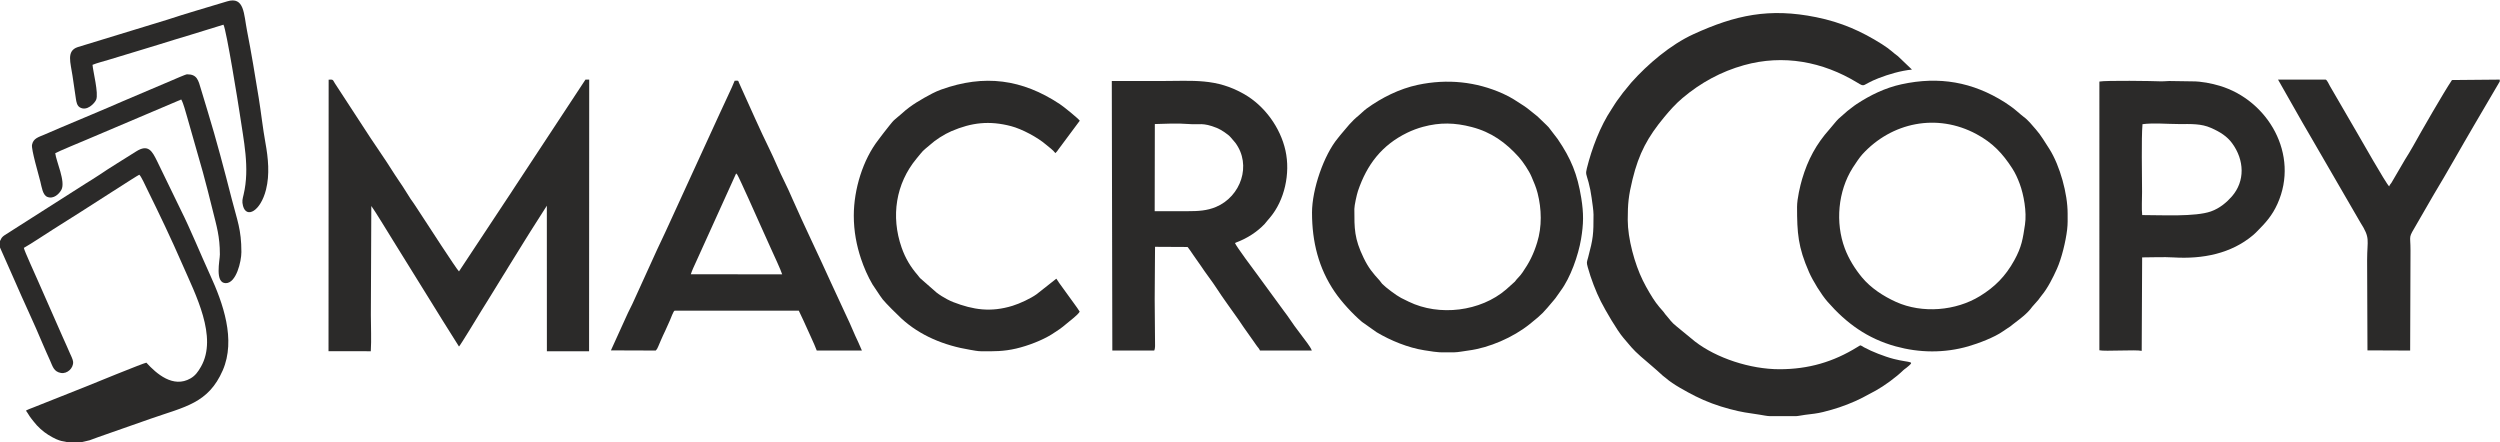
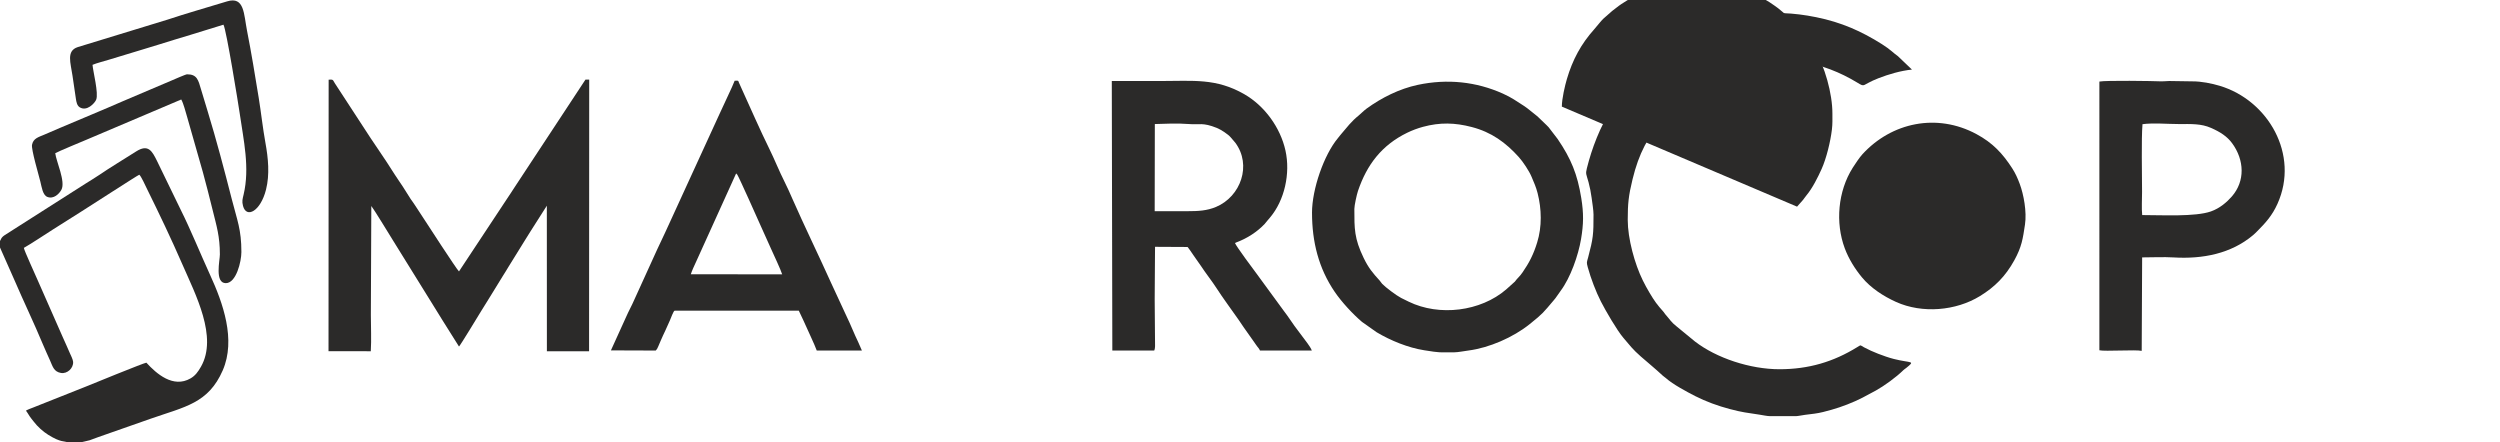
<svg xmlns="http://www.w3.org/2000/svg" xml:space="preserve" width="150mm" height="26.532mm" version="1.1" style="shape-rendering:geometricPrecision; text-rendering:geometricPrecision; image-rendering:optimizeQuality; fill-rule:evenodd; clip-rule:evenodd" viewBox="0 0 15000 2653.2">
  <defs>
    <style type="text/css">
   
    .fil0 {fill:#2B2A29}
   
  </style>
  </defs>
  <g id="Capa_x0020_1">
    <g id="_1806650477552">
      <path class="fil0" d="M9561.12 1288.16c0,116.68 -1.41,140.44 -32.38,256.76 -7.6,28.52 -10.88,27.03 -2.03,58.97 18.81,67.89 48.79,146.39 78.64,205.04 27.49,54.02 96.23,172.82 135.61,219.01 37.69,44.19 55.6,68.62 102.87,110.08 44,38.6 88.4,74.41 131.74,115.06 8.43,7.91 12.43,8.9 20.59,16.25 40.58,36.54 125.34,81.85 176.01,107.71 63.32,32.3 136.38,58.74 206.73,77.28 79.52,20.97 99.11,21.29 178.96,33.83 16.04,2.51 46.45,8.79 62.13,8.79l156.07 0c10.11,0 43.35,-6.54 54.6,-7.92 18.1,-2.21 38.07,-4.74 55.78,-6.95 34.63,-4.34 70.53,-14.36 103.77,-23.71 59.7,-16.78 128.97,-43.59 183.64,-71.67 30.29,-15.55 54.77,-28.72 81.41,-43.48 50.12,-27.77 122.01,-79.98 164.67,-121.9 6.55,-6.44 10.36,-7.83 17.51,-13.62 56.42,-45.69 30.9,-27.28 -74.18,-53.79 -31.34,-7.91 -63.4,-19.53 -93.95,-31.17 -28.44,-10.84 -59.59,-24.99 -85.74,-39.08 -23.66,-12.76 -15.22,-16.27 -39.01,-1.51 -143.94,89.28 -293.32,133.29 -467.82,133.29 -174.98,0 -377.94,-66.49 -507.77,-167.06l-109.01 -89.57c-35.73,-28.39 -36.25,-37.09 -67.24,-71.85 -6.48,-7.25 -5.75,-9.2 -12.08,-16.3 -38.04,-42.71 -52.54,-62.03 -83.88,-114.73 -14.51,-24.4 -26.97,-47.11 -39.99,-73.47 -48.56,-98.29 -90.36,-250.72 -90.36,-363.08 0,-97.39 4.72,-144.34 28.68,-242.93 38.4,-157.94 92.15,-255.25 190.7,-374.16 33.98,-41 67.71,-78.95 109.71,-114.39 108.31,-91.41 230.98,-158.46 368.03,-196.7 236.44,-65.98 472.37,-21.61 679.71,104.32 51.28,31.15 23.43,14.64 127.76,-26.21 59.01,-23.1 133.63,-45.14 200.67,-51.78l-84.61 -80.74c-27.73,-19.17 -42.71,-38.42 -95.63,-71.84 -121.86,-76.95 -242.51,-130.96 -394.33,-161.71 -280.68,-56.86 -484.08,-13.36 -736.13,101.86 -138.08,63.12 -275.4,180.46 -373.41,290.5l-49.84 60.8c-15.15,22.32 -33.41,43.41 -47.52,65.97 -7.76,12.4 -13.4,21.58 -20.97,32.9 -68.39,102.42 -118.56,236.18 -148.01,354.28 -8.86,35.52 -3.78,33.42 10.22,84.65 7.77,28.44 14.01,61.26 18.29,92.65 3.78,27.75 11.39,75.82 11.39,101.32z" />
      <path class="fil0" d="M1971.17 2107.13l253.56 0.3c4.35,-67.93 0.42,-149.03 0.42,-217.78l2.76 -653.6c13.97,16.79 107.55,170.04 131.33,208.56l262.75 423.76c10.55,17.37 22.74,37.14 32.53,52.59l99.41 158.21c7.8,-6.15 117.95,-188.23 131.87,-210.79l32.63 -52.48c12.55,-19.14 22.23,-35.97 32.61,-52.65 21.92,-35.22 45.44,-72.79 65.85,-107.14 5.05,-8.49 11.41,-17.69 16.38,-26.12 5.23,-8.89 10.42,-17.68 16.06,-26.48l98.9 -159.63c12.87,-21.02 21.62,-34.27 32.62,-52.28l100.18 -157.37 0.31 873.24 253.13 0 0.8 -1629.88 -22.52 0.14 -425.83 646.85c-15.14,22.71 -30.47,47.66 -47.3,71.86l-285.69 432.04c-12.12,-8.92 -203.09,-303.93 -204.49,-306.17l-59.45 -90.86c-4.18,-5.95 -8.64,-13.14 -12.61,-18.62 -5.09,-7.04 -8.14,-10.63 -13.02,-18.24 -16.59,-25.84 -29.45,-46.67 -47.16,-74.62 -14.86,-23.44 -33.68,-48.52 -48.92,-73.08 -60.56,-97.6 -130.97,-194.6 -191.83,-290.67l-166.89 -255.91c-14,-22.18 -8.3,-23.75 -37.65,-22.42l-0.74 1629.24z" />
-       <path class="fil0" d="M12149.86 1347.74c-12.74,84.45 -19.32,133.21 -64.13,214.27 -53.75,97.21 -117.7,160.16 -205.75,214.33 -144.59,88.96 -346.48,106.27 -503.72,35.24 -76.04,-34.36 -151.61,-83.64 -204.43,-147.38 -40.76,-49.19 -79.08,-109.3 -103.44,-174.75 -56.95,-153 -41.22,-341.77 47.75,-482.5 14.52,-22.95 40.86,-62.24 58.07,-81.1 174.93,-191.56 447.05,-248.99 684.37,-121.34 98.83,53.16 157.8,117.46 214.56,205.2 18.79,29.04 32.18,58.55 45.31,93.8 23.67,63.58 42.99,167.35 31.41,244.23zm-1367.5 -107.81c0,158.12 5.66,242.25 71.82,392.83 23.28,52.98 73.61,134.71 111.46,178 113.28,129.58 239.99,220.91 408.11,267.33 143.68,39.66 293.1,41.06 436.31,-0.18 60.67,-17.47 157.09,-54.04 207.82,-90.09 10.5,-7.47 18.65,-12.14 28.88,-19.43 6.51,-4.65 8.97,-5.29 15.34,-10.13 5.16,-3.93 8.93,-7.29 14.13,-11.35 41.45,-32.38 86.65,-63.31 117.46,-106.73l36.02 -40.72c7.85,-9.94 12.86,-18.18 20.59,-27.43 35.75,-42.75 68.23,-107.73 91.03,-158.62 28.24,-63 52.85,-163.35 61.45,-235.9 4.28,-36.11 2.83,-61.9 2.97,-94.94 0.52,-119.43 -46.05,-288.18 -109.16,-388.22l-38.85 -60.59c-12.72,-20.11 -28.13,-40.69 -42.33,-56.93 -21.81,-24.92 -47.18,-57.27 -74.2,-76.33 -15.37,-10.83 -56.41,-49.93 -83.42,-66.97 -12.15,-7.66 -17.83,-12.63 -28.6,-19.46 -193.96,-122.83 -394.44,-157.48 -619.78,-108.54 -98.18,21.32 -187.78,65.06 -269.87,119 -21.38,14.05 -36.74,28.23 -55.12,41.32l-52.87 46.48c-8.72,8.19 -16.46,17.92 -22.89,25.33l-32.37 38.55c-78.46,87.89 -129.28,181.53 -163.83,298.76 -11.58,39.29 -30.1,117.89 -30.1,164.96z" />
+       <path class="fil0" d="M12149.86 1347.74c-12.74,84.45 -19.32,133.21 -64.13,214.27 -53.75,97.21 -117.7,160.16 -205.75,214.33 -144.59,88.96 -346.48,106.27 -503.72,35.24 -76.04,-34.36 -151.61,-83.64 -204.43,-147.38 -40.76,-49.19 -79.08,-109.3 -103.44,-174.75 -56.95,-153 -41.22,-341.77 47.75,-482.5 14.52,-22.95 40.86,-62.24 58.07,-81.1 174.93,-191.56 447.05,-248.99 684.37,-121.34 98.83,53.16 157.8,117.46 214.56,205.2 18.79,29.04 32.18,58.55 45.31,93.8 23.67,63.58 42.99,167.35 31.41,244.23zm-1367.5 -107.81l36.02 -40.72c7.85,-9.94 12.86,-18.18 20.59,-27.43 35.75,-42.75 68.23,-107.73 91.03,-158.62 28.24,-63 52.85,-163.35 61.45,-235.9 4.28,-36.11 2.83,-61.9 2.97,-94.94 0.52,-119.43 -46.05,-288.18 -109.16,-388.22l-38.85 -60.59c-12.72,-20.11 -28.13,-40.69 -42.33,-56.93 -21.81,-24.92 -47.18,-57.27 -74.2,-76.33 -15.37,-10.83 -56.41,-49.93 -83.42,-66.97 -12.15,-7.66 -17.83,-12.63 -28.6,-19.46 -193.96,-122.83 -394.44,-157.48 -619.78,-108.54 -98.18,21.32 -187.78,65.06 -269.87,119 -21.38,14.05 -36.74,28.23 -55.12,41.32l-52.87 46.48c-8.72,8.19 -16.46,17.92 -22.89,25.33l-32.37 38.55c-78.46,87.89 -129.28,181.53 -163.83,298.76 -11.58,39.29 -30.1,117.89 -30.1,164.96z" />
      <path class="fil0" d="M8126.08 1254.11c0,-21.48 14.72,-87.63 21.74,-108.34 53.9,-159 143.23,-274.96 295.02,-349.13 29.83,-14.58 63.75,-27.21 94.9,-35.63 102,-27.57 191.18,-25.33 292.9,1.17 118.13,30.77 203.46,92.94 282.19,180.25 25.28,28.03 62.02,83.25 76.77,118.8 14.12,34.07 26.2,59.27 35.98,97.61 24.31,95.27 26.84,201.23 -2.62,295.89 -11.28,36.26 -21.13,62.31 -37.53,95.75 -14.82,30.21 -32.13,57.22 -49.98,83.45 -18.85,27.72 -30.11,33.13 -46.32,55.8l-52.32 47.04c-153.51,132.11 -400.69,162.73 -584.62,73.27l-45.63 -22.49c-26.79,-13.6 -93.37,-63.3 -113.76,-84.86 -7.8,-8.25 -7.36,-11.15 -14.82,-19.26 -42,-45.66 -67.6,-76.81 -96.32,-136.24 -56.34,-116.54 -55.58,-175.19 -55.58,-293.08zm-253.96 22.7c0,172.61 39.03,332.08 136.37,474.61 41.52,60.81 107.77,132.6 163.48,179.93l88.18 62.27c83.62,49.77 187.82,92.59 285.83,108.03 101.08,15.93 82.66,12.16 181.29,12.16 19.68,0 62.4,-7.98 82.66,-10.61 125.54,-16.27 268.85,-78.54 368.98,-159.03 80.02,-64.33 79.51,-66.9 143.83,-142.83 3.91,-4.61 5.78,-6.4 10.25,-12.51 4.22,-5.76 5.33,-8.3 10.6,-15.02 8.07,-10.28 12.97,-18.98 19.84,-28.16 59.68,-79.67 106.52,-213.75 122.91,-311.18 15.27,-90.79 16.19,-153.82 1.32,-246.02 -23.14,-143.44 -61.33,-236.37 -141.69,-354.35l-54.19 -70.61c-4.34,-5.16 -7.9,-8.18 -12.66,-12.92l-50.59 -48.71c-7.88,-6.65 -6.48,-6.27 -13.84,-11.66 -16.82,-12.32 -47.74,-40.08 -70.28,-54.44 -45.84,-29.22 -74.55,-50.63 -127.29,-74.26 -159.86,-71.63 -332.72,-89.88 -509.57,-52.52 -111.12,23.48 -218.03,77.5 -307.01,141.94 -9.15,6.62 -19.41,15.65 -27.67,23.4 -40.99,38.48 -29.77,21.73 -77.31,73.03l-45.56 53.73c-7.73,8.54 -14.69,18.33 -22.94,28.26 -83.4,100.39 -154.94,305.53 -154.94,447.47z" />
      <path class="fil0" d="M6929.01 744.28c65.13,-1.71 132.84,-5.58 197.79,-0.41 73.19,5.84 88.22,-10.74 174.42,23.76 24.53,9.82 67.71,38.25 82.8,56.23l27.52 32.15c100.34,134.42 33,323.34 -115.56,385.6 -54.22,22.73 -106.24,25.54 -172.02,25.53 -64.88,-0.01 -129.77,0 -195.81,0l0.86 -522.86zm-255.04 1358.94l251.35 0c0.38,-0.71 0.74,-2.63 0.87,-2.23l1.54 -4.5c0.11,-0.42 1.48,-6.77 1.52,-7.05 1.11,-6.86 1.04,-10.95 1.08,-18.09l-2.2 -275.33c0,-104.7 2.11,-213.7 2.11,-315.11l192.96 1c6.57,2.44 0.26,-1.18 5.1,3.41l13.21 18.09c10.37,14.51 20.28,30.51 32.33,46.93l31.63 45.04c23.99,37.35 72.04,99.07 96.97,138.55 27.39,43.36 93.18,133.53 128.38,183.74 12.01,17.13 19.13,29.14 30.93,45.58l65.77 93.1c7.1,9.59 9.12,14.02 16.46,23.2 6.79,8.49 11.25,12.92 15.86,23.67l311.13 -0.01c-5.59,-15.48 -17.51,-30.57 -26.11,-43.44l-58.27 -77.87c-25.88,-32.42 -57.44,-83.61 -86.64,-120.55l-159.46 -218.03c-15.64,-19.99 -124.37,-167.18 -130.57,-184.93 2.83,-1.79 0.75,-0.83 5.92,-3.14 3.32,-1.48 2.48,-1.04 6.12,-2.43 62.88,-23.93 121.4,-61.93 166.05,-109.23 5.54,-5.87 8.99,-11.73 15.35,-18.71 7.84,-8.61 11.4,-13.41 16.91,-19.93 87.13,-103.15 122.9,-264.41 92.58,-401.46 -30.54,-137.97 -124.8,-267.97 -246.41,-337.97 -169.71,-97.68 -307.34,-79.46 -504.23,-79.46 -97.15,0 -194.31,0 -291.47,0l3.23 1617.16z" />
      <path class="fil0" d="M12853.11 1290.42c-4.09,-39.32 -0.76,-97.13 -0.76,-138.45 0,-110.58 -4.86,-315.46 2.6,-406.85 63.64,-8.75 150.31,-0.84 216.79,-0.84 75.86,0 134.45,-3.15 194.27,23.14 55.26,24.29 96.61,50.88 126.79,92.07 73.74,100.62 78.75,227.27 -1.8,319.38 -28.98,33.12 -71.53,70.82 -125.98,89.85 -94.01,32.85 -293.45,21.7 -411.91,21.7zm-256.81 -801.07l-0.05 1612.3c33.07,7.83 216.95,-4.81 253.98,3.52l2.65 -560.77c59.75,0.01 129.62,-3.42 187.38,0.11 176.64,10.81 346.54,-22.84 477.96,-133.46 10.18,-8.58 16.11,-14.71 24.78,-23.38 50.85,-50.83 90.16,-94.36 121.82,-164.67 133.15,-295.64 -56.2,-621.47 -347.23,-708.33 -48.32,-14.42 -108.95,-26.75 -163.53,-26.51l-139.1 -2.12c-16.33,-0.06 -30.92,2.76 -45.33,2.14 -56.36,-2.43 -331.78,-6.44 -373.33,1.17z" />
      <path class="fil0" d="M4144.85 1645.5c7.32,-23.19 22.21,-54.22 32.82,-77.33l239.14 -527.65 7.19 7.77c12.13,19.14 127.67,278.2 133.62,291.89l68.7 152.67c13.01,28.52 60.67,131.02 66.72,153.18l-548.19 -0.53zm-479.31 456.82l268.87 0.93c8.76,-9.45 11.05,-14.81 16.22,-27.19 4.79,-11.45 8.66,-20.12 13.53,-31.75 8.72,-20.79 18.31,-40.71 27.63,-60.46 9.01,-19.1 17.68,-39.84 27.25,-60.61 7.25,-15.73 21.14,-57.32 28.87,-59.21l744.89 0 27.75 58.81c19.73,45.09 68.69,147.9 79.94,180.38l270.9 -0.02 -22.61 -51.6c-22.34,-45.13 -45.37,-105.14 -68.77,-152.51l-93.46 -201.74c-75.47,-167.57 -160.11,-340.43 -232.47,-505.17 -15.48,-35.23 -30.13,-68.68 -46.55,-101.08 -32.93,-65 -60.55,-135.55 -93.31,-201.67 -50.14,-101.2 -113.81,-246.12 -162.79,-353.88l-17.54 -39.18c-5.89,-14.42 -1.64,-12.63 -25.95,-11.86 -8.84,26.58 -78.53,170.17 -92.54,202.95 -7.45,17.43 -15.88,33.69 -23.2,50.65l-162.33 353.94c-62.2,133.55 -122.4,270.7 -186.35,403.83l-138.46 304.19c-14.02,32.93 -33.57,67.26 -47.62,99.94l-91.9 202.31z" />
-       <path class="fil0" d="M6478.04 1869.79c-13.37,-22.81 -51.51,-72.36 -69.76,-98.63l-53.72 -74.26c-6.01,-8.13 -10.3,-17.27 -16.64,-24.85l-118.52 93.48c-35.51,25.49 -100.51,55.77 -143.87,69.15 -131.3,40.51 -236.79,23.98 -355.86,-21.97 -21.28,-8.21 -51.14,-24.06 -69.26,-35.8 -12.07,-7.81 -20.84,-13.72 -31.78,-22.16l-98.19 -86.15c-5.62,-5.86 -7.92,-10.39 -12.64,-15.83 -44.27,-50.97 -75.51,-102.38 -98.4,-168.09 -65,-186.51 -34.71,-383.07 89.61,-533.01l24.38 -29.68c16.45,-22.14 41.16,-38.68 55.7,-52.09 32.11,-29.61 85.02,-63.97 129.73,-83.08 120.37,-51.48 226.56,-64.22 357.38,-30.05 65.79,17.18 160.02,67.78 209.92,111 19.04,16.5 41.19,30.93 56.01,50.94 7.21,-5.92 13.08,-14.35 19.01,-23.18l127.42 -171.35c-10.24,-14.17 -93.78,-82.49 -120.43,-100.1 -225.2,-148.84 -451.44,-180.03 -711.42,-86.57 -15.33,5.51 -38.03,15.28 -53.26,23.36 -64.15,34 -128.43,70.08 -181.41,119.4l-39.91 33.83c-15.2,12.28 -21.84,22.7 -36.39,40.04l-32.59 41.4c-5.22,7.29 -10.87,13.53 -15.93,20.88 -5.77,8.38 -10.3,13.98 -17.09,22.72 -92.21,118.55 -147.42,295.74 -147.42,454.69 0,95.31 17.03,179.95 43.13,258.34 17.29,51.93 41.47,107.71 69.34,154.71l45.58 68.18c7.13,8.76 9.09,13.56 15.32,21.27 20.38,25.25 89.07,93.29 112.38,114.69 112.05,102.86 256.56,162.37 413.24,188.03 20.67,3.39 43.16,8.3 64.92,8.5 76.14,0.71 135.04,1.37 210.61,-16.31 71.49,-16.73 157.2,-49.96 214.4,-85.95 30.25,-19.04 59.38,-38.51 87.42,-63.08 24.24,-21.25 66.28,-50.33 78.99,-72.42z" />
      <path class="fil0" d="M-1.46 1448.64l0 33.03 86.05 194.24c53.9,125.49 120.82,265.2 172.52,389.4 13.77,33.08 29.26,66.26 43.48,98.39 15.69,35.45 22.59,66.77 65.2,74.03 38,6.47 75.76,-29.09 72.89,-67.04 -1.03,-13.73 -14.1,-39.98 -19.52,-51.82 -6.9,-15.08 -14.63,-32.53 -20.8,-47.41 -6.62,-15.99 -14.15,-31.29 -21.99,-48.96l-150.12 -340.74c-11.76,-27.91 -81.48,-179.03 -83.16,-194.51 39.33,-22.08 129.28,-81.4 174.28,-110.18 59.39,-37.98 117.54,-74.96 173.81,-109.93 50.9,-31.64 333.54,-215.17 344.48,-218.83 10.51,7.24 38.19,68.63 46.51,85.51 74.67,151.48 144.85,298.03 212.81,454.1 77.71,178.5 212.6,433.79 110.83,612.23 -18.27,32.02 -34.72,54.17 -62.99,70.42 -103.49,59.49 -203.76,-27.51 -264.6,-94.6 -16.2,1.76 -341.06,134.42 -362.25,143.2l-272.05 108.05c-15.25,5.72 -27.9,11.42 -44.63,17.81 -11.81,4.52 -34.59,12.77 -43.58,18.73 6.65,8.35 14.49,22.31 21.59,33.08 8.95,13.57 15.57,20.34 24.52,32.19 23.26,30.79 56.72,60.7 87.63,79.89 78.39,48.64 93.18,34.42 120.79,46.78l69.24 0c3.86,-2.22 47.08,-10.37 58.43,-14.15 17.68,-5.88 33.8,-12.81 51.75,-19.02l317.27 -111.31c203.25,-70.9 343.2,-91.57 429.27,-288.6 80.57,-184.43 1.57,-404.51 -75.77,-573.31 -58.1,-126.8 -115.24,-268.92 -178.25,-394.82l-140.92 -290.35c-28.67,-57.36 -51.71,-101.85 -124.74,-55.28 -64.43,41.09 -158.87,98.04 -218.38,139.04 -29.19,20.11 -54.73,34.39 -86.68,54.95l-481.91 307.11c-24.81,15.87 -23.02,27.17 -31.01,38.68z" />
-       <path class="fil0" d="M14998.53 488.85l0 -11.26 -286.61 2.62c-48.2,71.2 -185.39,309.83 -234.19,398 -14.62,26.4 -30.6,51.73 -47.92,79.74l-81.57 139.56c-5.62,8.11 -8.99,9.48 -13.13,20.83 -20.01,-17.99 -172.41,-287.66 -191.65,-319.99l-163.75 -281.94c-6.65,-11.6 -16.38,-35.03 -25.45,-38.82l-286.03 0 145.51 256.03c17,30.06 32.98,56.45 50.03,86.08l297.74 513.86c62.42,97.76 41.22,101.55 41.22,226.97 0,180.5 2.09,361.79 2.09,541.62l256.09 1.1 2.12 -599.46c0.26,-102.97 -16.52,-67.01 39.77,-163.79l98.69 -170.89c81.8,-135.21 166.88,-288.26 247.3,-425.01l149.74 -255.25z" />
      <path class="fil0" d="M331.44 919.32c10.6,-7.51 172.93,-75.02 187.6,-81.1l568.45 -241.31c13.93,24.47 26.23,75.11 35.66,106.03l94.34 330.97c19.53,71.59 39.42,149.58 58.21,225.84 23.99,97.32 43.57,158.18 43.57,266.74 0,35.76 -32.13,172.44 35.68,172.44 62.7,0 93.42,-130.48 93.42,-186.63 0,-135.82 -25.14,-189.93 -58.08,-319.04 -44.56,-174.65 -92.28,-355.32 -144.25,-525.32 -13.02,-42.58 -26.2,-85.36 -38.89,-128.63 -17.64,-60.17 -24.59,-93.47 -84.89,-93.47 -8.01,0 -81.36,32.39 -94.83,38.12l-286.8 121.87c-126.55,55.61 -255.56,108.15 -380.52,161.55 -32.65,13.94 -62,26.52 -93.21,40.08 -35.32,15.33 -67.32,22.08 -74.77,61.65 -5.14,27.31 40.4,181.92 50.08,220.92 8.16,32.85 14.12,80.51 41.88,91.45 37.95,14.96 71.08,-18.52 84.27,-42.75 26.44,-48.59 -30.87,-169.32 -36.92,-219.41z" />
      <path class="fil0" d="M555.19 388.96c24.66,-10.57 68.37,-21.38 97.25,-30.34 33.53,-10.4 64.57,-19.11 97.83,-29.68 64.29,-20.44 133.15,-39.33 197.89,-60.22 67.32,-21.72 129.27,-39.33 195.72,-59.88l196.88 -60.76c17.64,29.7 90.9,486.98 96.74,527.39 24.25,167.94 62.21,330.58 24.12,492.15 -6.18,26.2 -11.07,39.79 -3.4,68.29 20.52,76.23 105.21,31.86 137.92,-98.33 22.82,-90.8 13.13,-188.82 -3.46,-280.12 -15.98,-87.92 -26.26,-183.92 -40.42,-270.93 -21.41,-131.56 -44.36,-272 -70,-401.86 -19.63,-99.43 -15.29,-208.34 -119.38,-176.48 -113.77,34.82 -248.97,73.25 -358.36,109.8l-538.66 164.82c-69.12,23.01 -41.9,94.16 -30.85,171.43 6.59,46.15 13.88,91.78 20.08,136.61 3.11,22.51 7.53,43.1 23.4,52.98 42.4,26.42 89.19,-23.72 98.48,-45.46 15.87,-37.13 -19.01,-170.51 -21.78,-209.41z" />
    </g>
  </g>
  <g id="Capa_x0020_1_0">
 </g>
</svg>